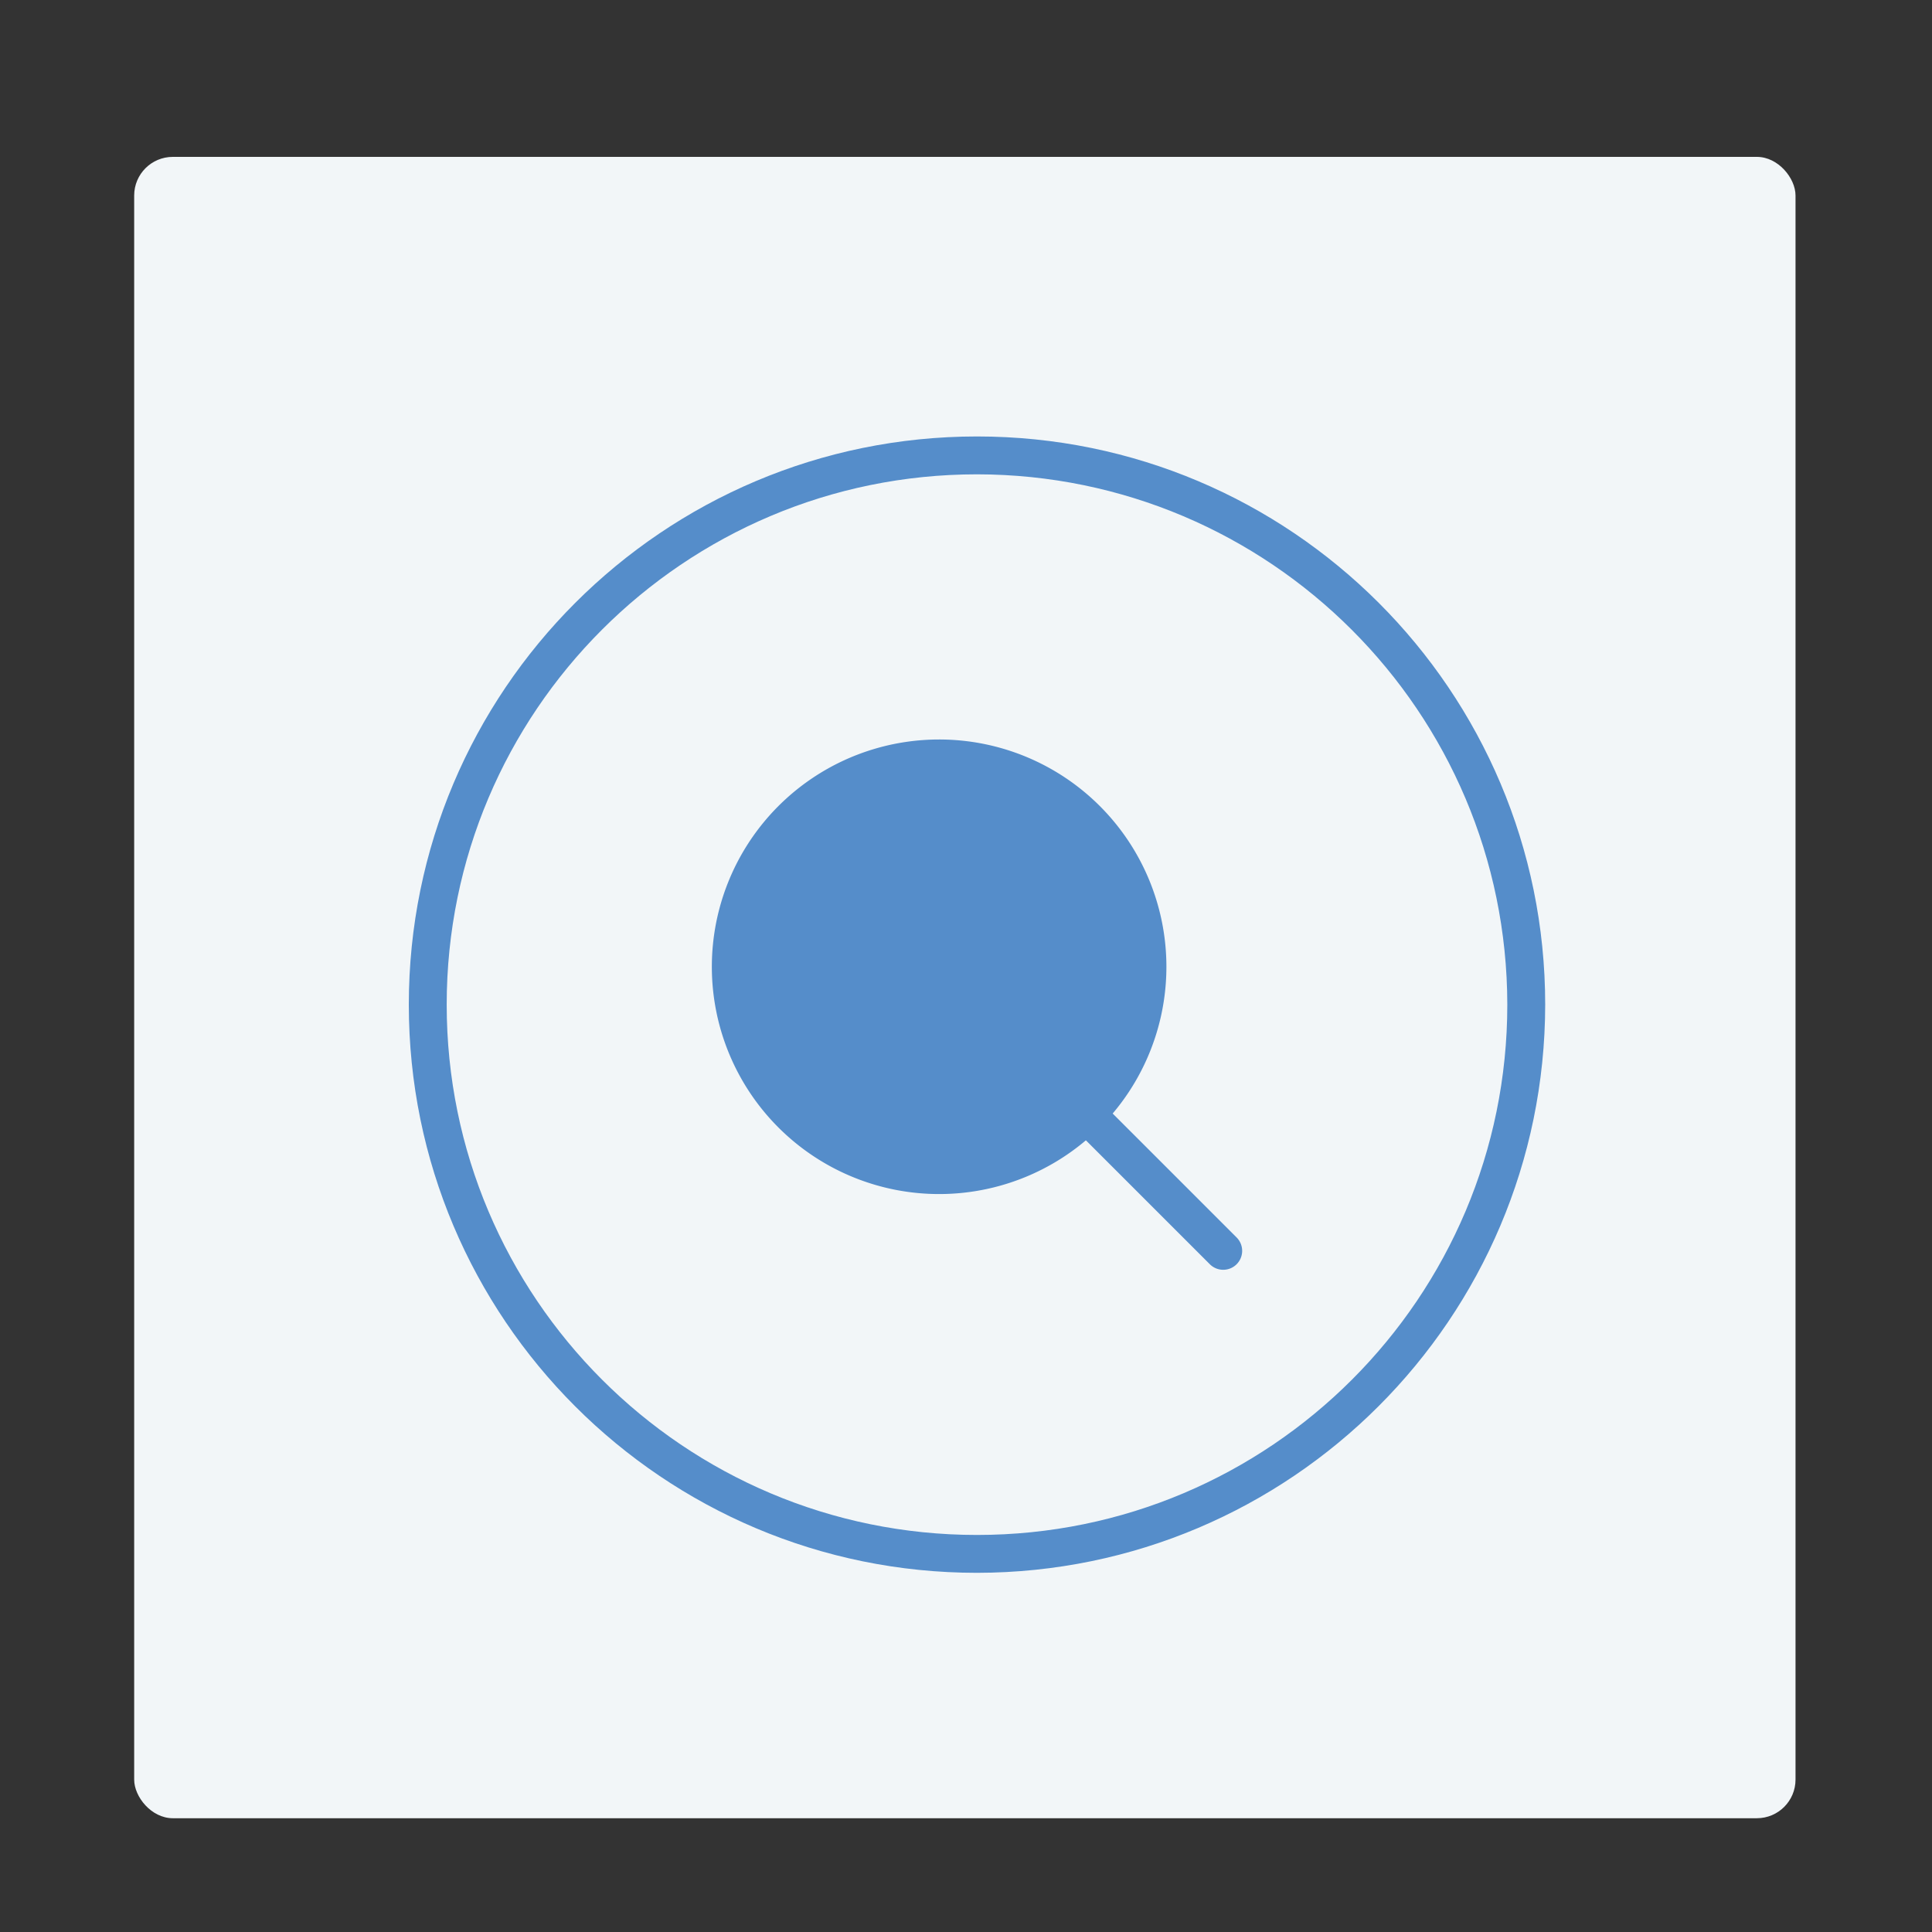
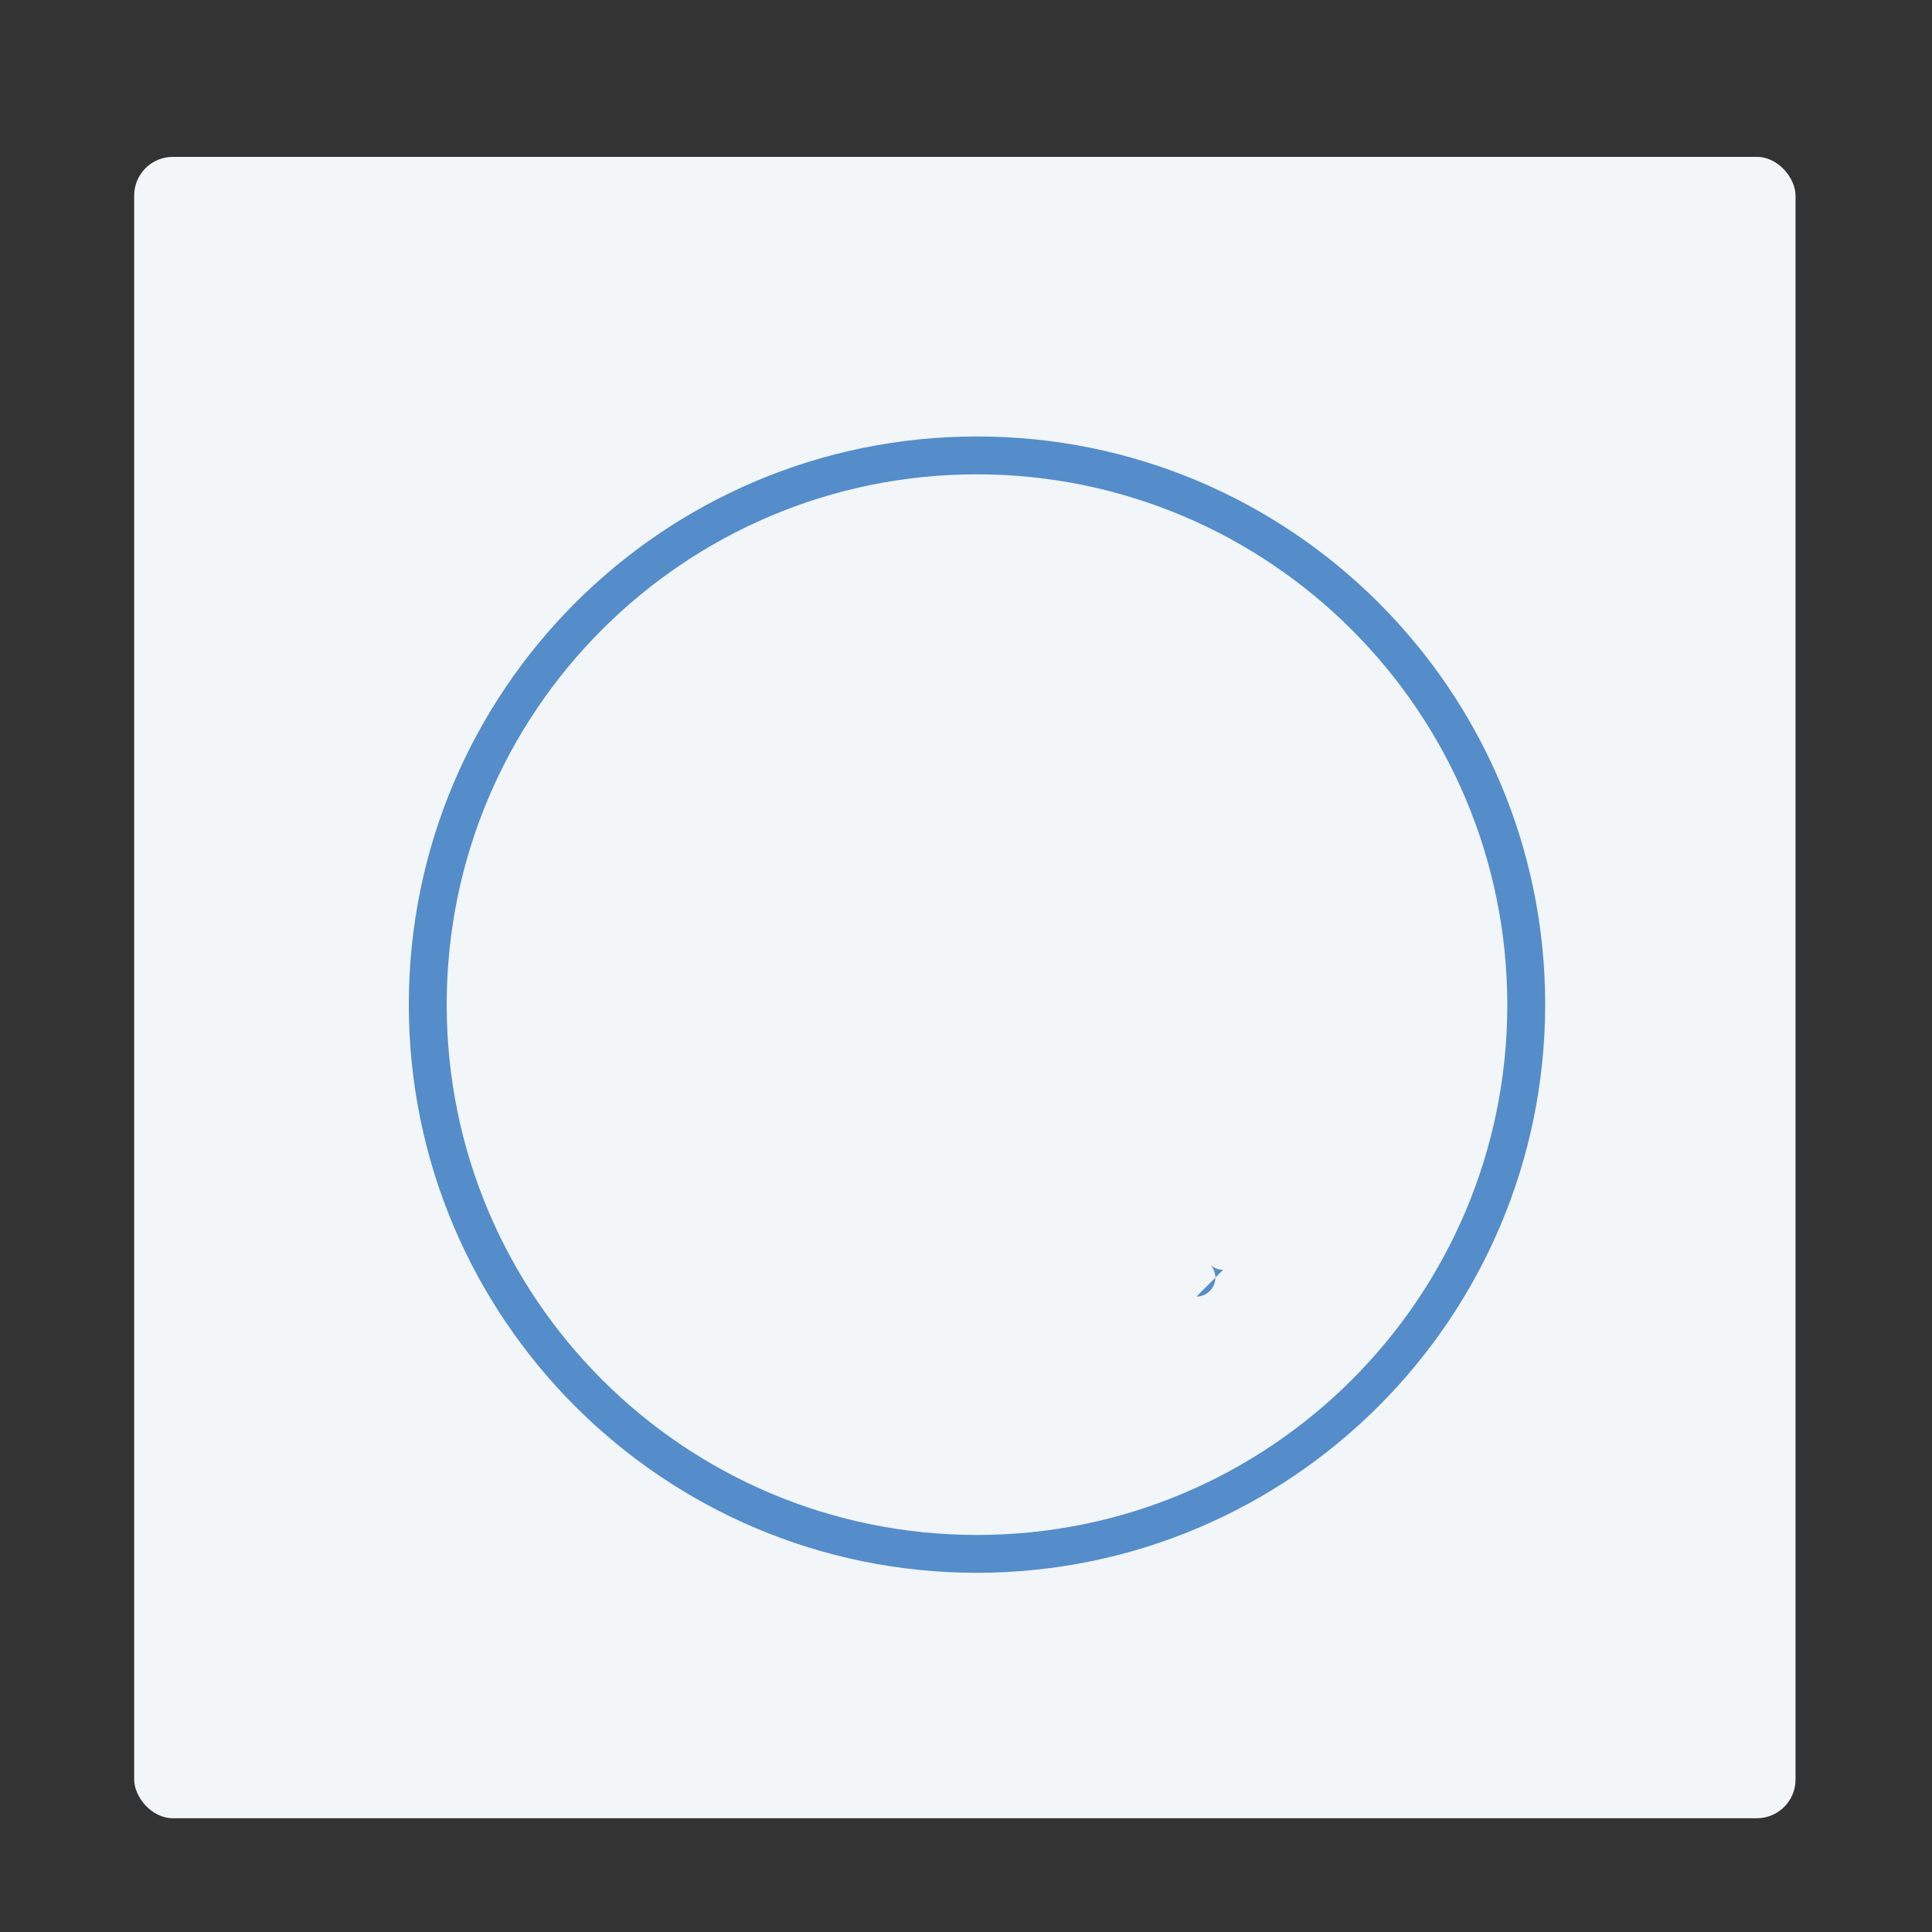
<svg xmlns="http://www.w3.org/2000/svg" id="Layer_1" data-name="Layer 1" viewBox="0 0 1000 1000">
  <rect x="0" y="0" width="1000" height="1000" fill="#333333" stroke="none" />
  <defs>
    <style>.cls-1{fill:#f2f6f8;}.cls-2{fill:#558dca;}</style>
  </defs>
  <rect class="cls-1" x="69.45" y="81.2" width="859.91" height="859.91" rx="20" />
  <path class="cls-2" d="M505.7,814.09c-162.42,0-294.1-131.67-294.1-294.09S343.28,225.91,505.7,225.91,799.79,357.58,799.79,520C799.61,682.34,668,813.91,505.7,814.09Zm0-568.58c-151.6,0-274.49,122.9-274.49,274.49S354.1,794.49,505.7,794.49,780.18,671.59,780.18,520C780,368.48,657.22,245.69,505.7,245.51Z" />
-   <path class="cls-2" d="M633.14,657.24a9.78,9.78,0,0,1-6.93-2.87l-68.63-68.62a9.81,9.81,0,0,1,13.87-13.86l68.62,68.62a9.8,9.8,0,0,1-6.93,16.73Z" />
-   <path class="cls-2" d="M603.73,500.39A117.64,117.64,0,1,1,486.09,382.76,117.64,117.64,0,0,1,603.73,500.39Z" />
+   <path class="cls-2" d="M633.14,657.24a9.78,9.78,0,0,1-6.93-2.87l-68.63-68.62l68.62,68.62a9.8,9.8,0,0,1-6.93,16.73Z" />
</svg>